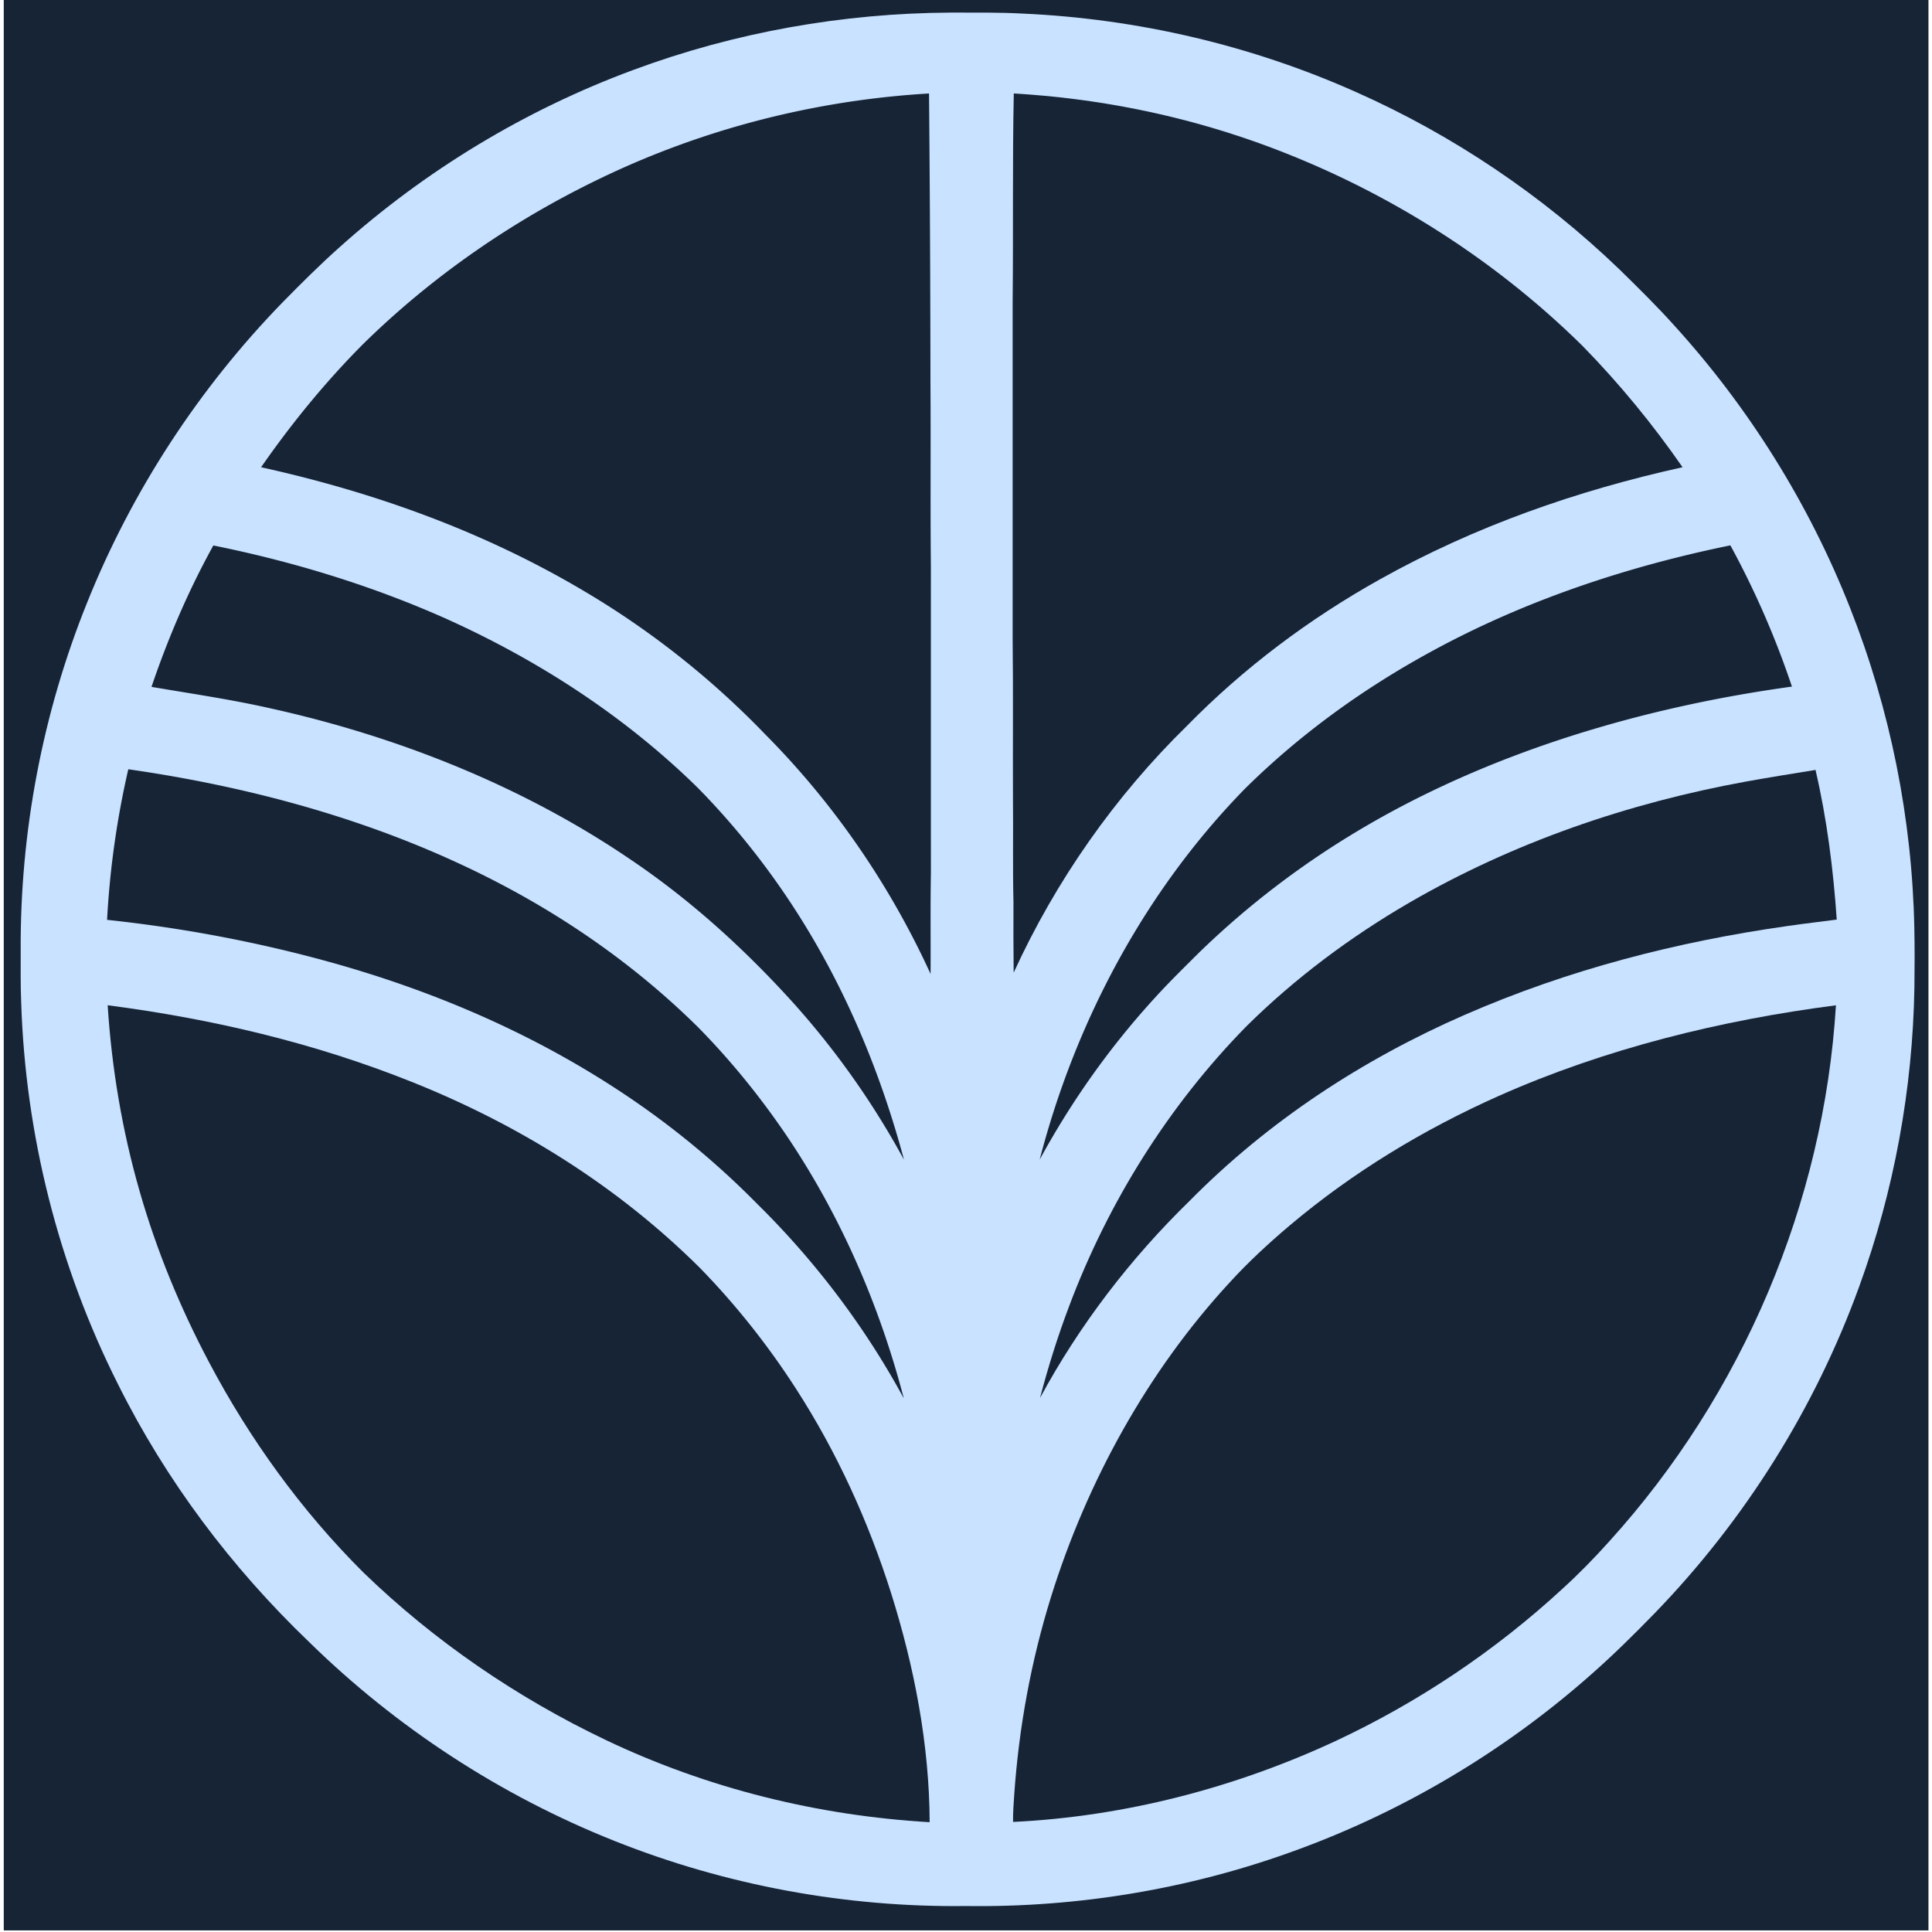
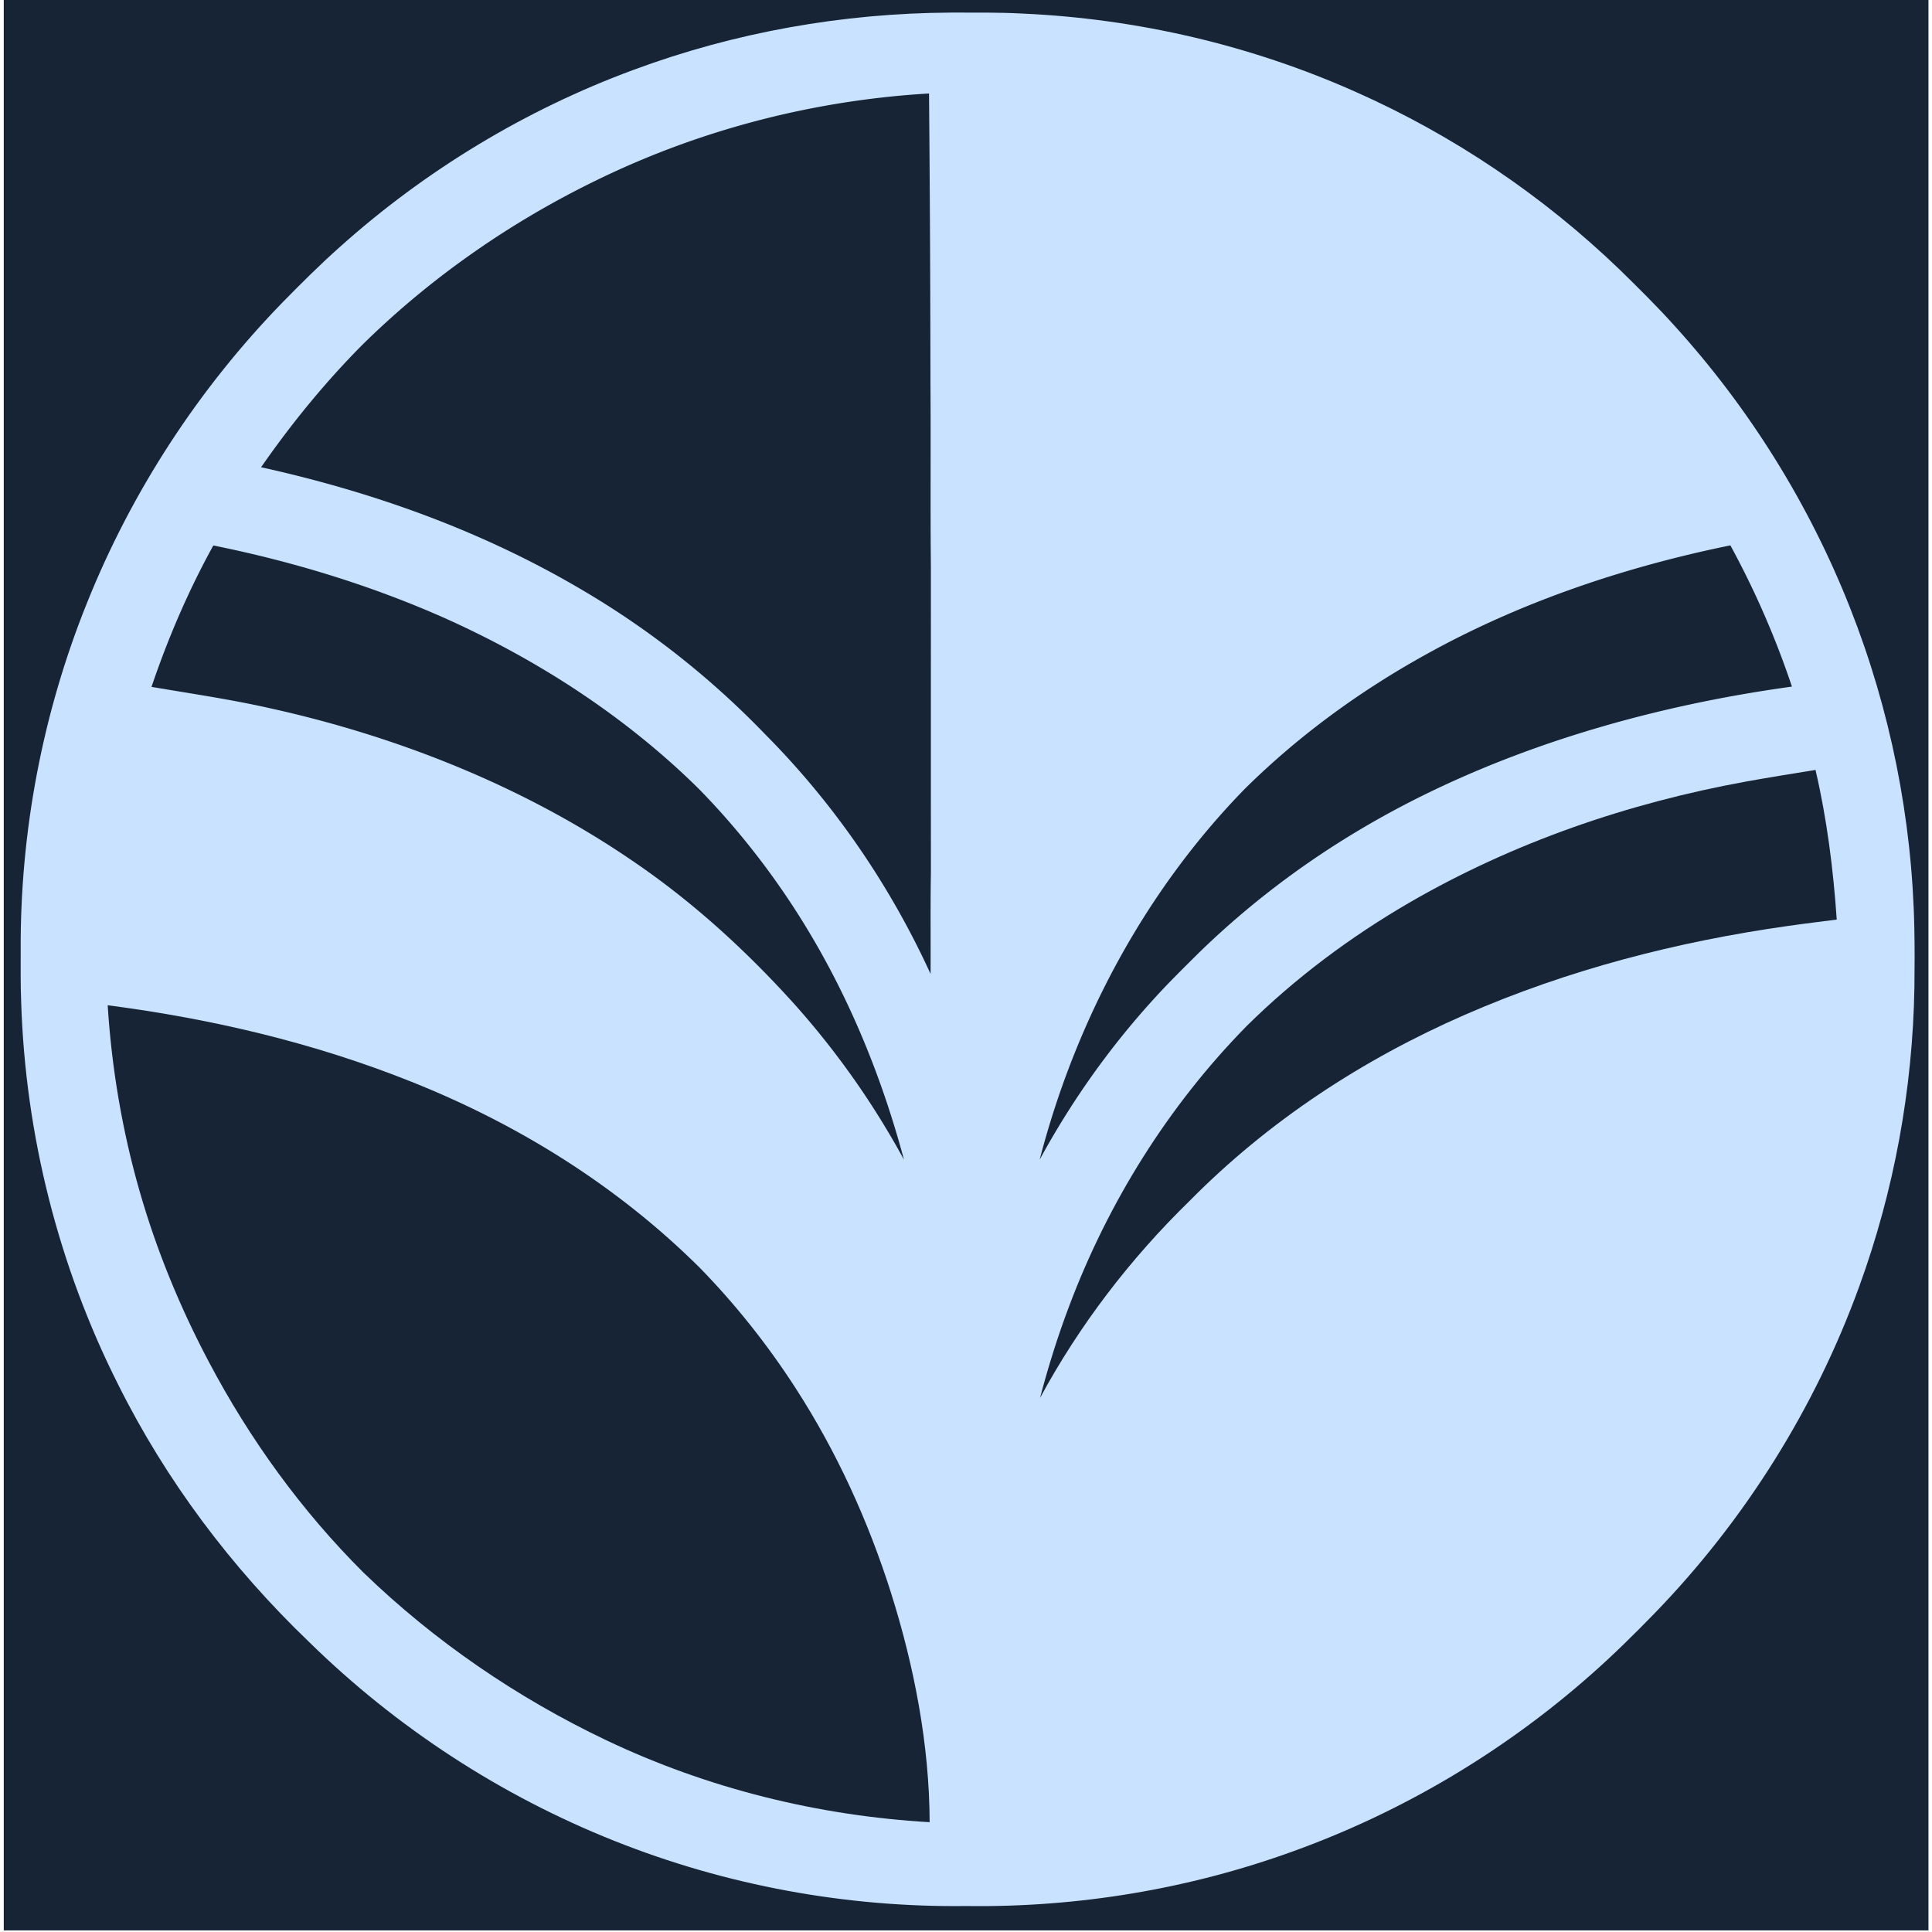
<svg xmlns="http://www.w3.org/2000/svg" data-bbox="1.16 0 593.25 595.5" height="793" viewBox="0 0 595.5 595.5" width="793" data-type="color">
  <g>
    <defs>
      <clipPath id="74af03d8-446e-44ed-9af6-d75c9030e36f">
        <path d="M1.16 0h593.25v595H1.16Zm0 0" />
      </clipPath>
    </defs>
    <g clip-path="url(#74af03d8-446e-44ed-9af6-d75c9030e36f)">
      <path d="M1.16 0h593.25v595.5H1.16Zm0 0" fill="#162436" data-color="1" />
    </g>
    <path d="M293.14 3.879c7.368.02 14.7-.094 22.06.305 35.398 1.59 70.44 9.754 102.804 24.203 29.976 13.32 57.531 31.93 81.172 54.66 5.754 5.644 11.539 11.316 16.922 17.324 23.078 25.399 41.515 54.992 54.117 86.914 12.433 31.442 19.176 65.082 19.84 98.88.125 6.026.105 12.077.023 18.105-.52 31.433-6.262 62.77-17.031 92.32-13.606 37.492-35.258 71.984-63.004 100.629-6.281 6.465-12.742 12.855-19.508 18.812-26.808 23.727-58.086 42.356-91.758 54.524-32.273 11.73-66.664 17.422-100.992 16.937-36.988.461-74.035-6.363-108.394-20.074-35.047-13.934-67.23-34.938-94.157-61.348-23.906-22.922-44.023-49.66-58.816-79.32-18.41-36.535-28.621-77.082-29.895-117.973-.214-5.222-.132-10.441-.144-15.672-.219-36.64 6.738-73.293 20.437-107.277 13.829-34.488 34.5-66.172 60.43-92.789 5.664-5.762 11.367-11.46 17.414-16.836 26.399-23.672 57.246-42.344 90.516-54.637C226.48 9.941 259.758 4.046 293.14 3.88Zm0 0" fill="#c9e2ff" data-color="2" />
    <path d="M286.355 28.816c.266 29.832.407 59.75.442 89.586.133 18.766-.063 37.543.129 56.301 0 31.535-.008 63.074.004 94.606-.18 10.293-.035 20.593-.098 30.89-12.527-27.394-29.809-52.574-51.055-73.937a264.04 264.04 0 0 0-56.496-44.512c-30.715-18.105-64.062-30.055-98.804-37.734 9.37-13.489 19.824-26.293 31.41-37.934 21.175-20.812 46.02-38.012 72.75-50.902 31.754-15.387 66.508-24.297 101.718-26.364Zm0 0" fill="#162436" data-color="1" />
-     <path d="M312.477 28.813c25.398 1.472 50.566 6.44 74.55 14.937 37.551 13.34 72.371 34.871 100.754 62.871 11.313 11.555 21.614 24.098 30.828 37.39-32.648 7.231-64.066 18.208-93.304 34.571-21.801 12.191-41.895 27.238-59.395 45.086-22.297 21.816-40.48 47.773-53.469 76.133-.09-7.262-.082-14.524-.062-21.785-.254-10.633-.035-21.282-.152-31.922-.07-16.246.09-32.508-.098-48.754.008-34.824 0-69.649 0-104.473.223-21.344-.086-42.715.348-64.055Zm0 0" fill="#162436" data-color="1" />
    <path d="M65.758 168.129c24.664 4.984 48.949 12.39 71.937 22.668 28.489 12.844 55.086 30.113 77.414 52.062 8.188 8.325 15.735 17.286 22.598 26.743 19.211 26.46 32.477 56.351 40.93 87.867a254.062 254.062 0 0 0-33.801-47.989c-15.035-16.664-31.613-31.789-50.23-44.378-33.227-22.684-71.899-38.051-111.083-46.735-12.187-2.77-24.511-4.554-36.824-6.652 5.086-15.008 11.395-29.711 19.059-43.586Zm0 0" fill="#162436" data-color="1" />
    <path d="M533.355 168.098a270.187 270.187 0 0 1 18.97 43.527c-10.606 1.477-21.157 3.3-31.626 5.559-34.726 7.476-69.176 19.578-99.894 37.57-18.657 10.906-35.977 24.012-51.453 39.098-4.555 4.535-9.149 9.035-13.473 13.8-13.785 15.075-25.668 31.848-35.422 49.793 11.035-42.574 32.395-82.718 63.211-114.277 17.09-16.914 36.754-31.094 57.875-42.55 28.512-15.544 60.055-26.036 91.812-32.52Zm0 0" fill="#162436" data-color="1" />
-     <path d="M39.547 237.11c34.476 4.945 68.902 13.921 100.625 28.445 27.715 12.629 53.25 29.578 74.941 51.011 9.852 9.997 18.766 20.938 26.692 32.516 16.922 24.793 29.218 52.91 36.773 81.93-11.992-22.114-27.375-42.418-45.3-60.055-12.766-12.95-26.907-24.527-42.09-34.527-27.59-18.215-58.079-31.203-89.887-39.996-22.356-6.164-45.239-10.454-68.297-12.91a271.448 271.448 0 0 1 6.543-46.415Zm0 0" fill="#162436" data-color="1" />
    <path d="M559.594 237.313c3.523 15.12 5.484 30.652 6.543 46.125-4.992.667-10.004 1.234-14.989 1.96-34.343 4.86-67.789 13.489-99.617 27.383-31.59 13.797-60.578 32.778-84.844 57.348-18.3 17.836-33.957 38.266-46.117 60.75 2.496-9.547 5.457-18.984 8.946-28.219 12.074-32.133 30.648-61.87 54.718-86.383 14.938-14.773 32.008-27.507 50.16-38.05 32.051-18.57 67.395-30.7 103.774-37.329 7.129-1.28 14.281-2.43 21.426-3.585Zm0 0" fill="#162436" data-color="1" />
    <path d="M33.191 309.852c32.09 4.168 63.567 11.562 93.657 23.593 33.109 13.211 63.554 32.184 88.894 57.368 11.067 11.351 20.977 23.847 29.567 37.175 12.632 19.57 22.285 40.79 29.328 62.973 7.168 22.742 11.824 46.8 11.91 70.691-34.473-1.992-68.512-10.425-99.715-25.277-27.457-13.082-52.969-30.523-74.836-51.7-19.066-18.984-35.101-41.171-47.648-64.956C55.504 403 48.25 385.402 43.047 367.215c-5.375-18.695-8.625-37.953-9.856-57.363Zm0 0" fill="#162436" data-color="1" />
-     <path d="M565.89 309.863c-3.706 60.93-28.867 120.016-69.847 165.215-4.563 5.106-9.36 10-14.426 14.613-20.781 19.172-44.547 35.09-70.168 47.043-31.039 14.399-64.984 23.203-99.191 24.84-.055-2.832.18-5.64.36-8.46 1.445-20.677 5.187-41.141 11.347-60.927 11.105-35.578 29.75-69.488 55.086-96.93 5.715-6.26 12-12.058 18.465-17.527 19.453-16.41 41.257-29.605 64.48-39.949 32.738-14.55 68.43-23.34 103.895-27.918Zm0 0" fill="#162436" data-color="1" />
  </g>
</svg>